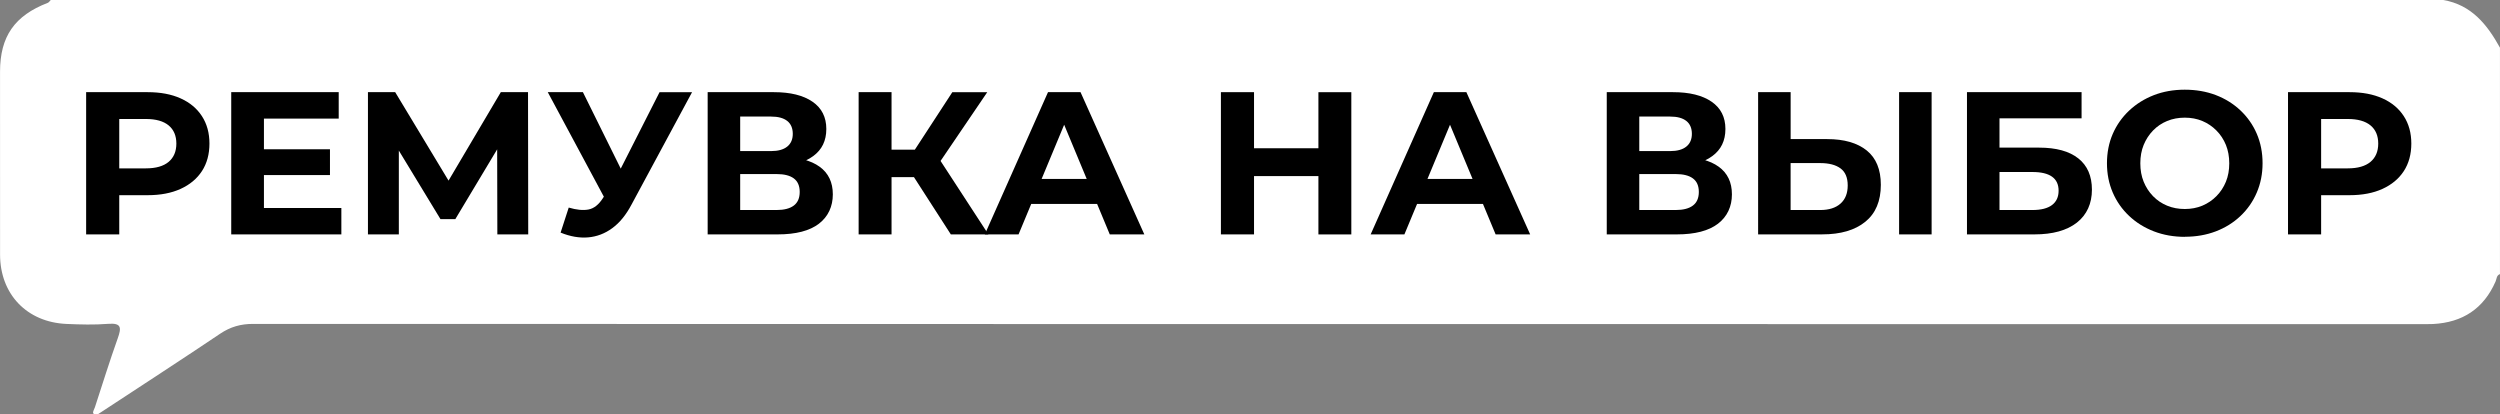
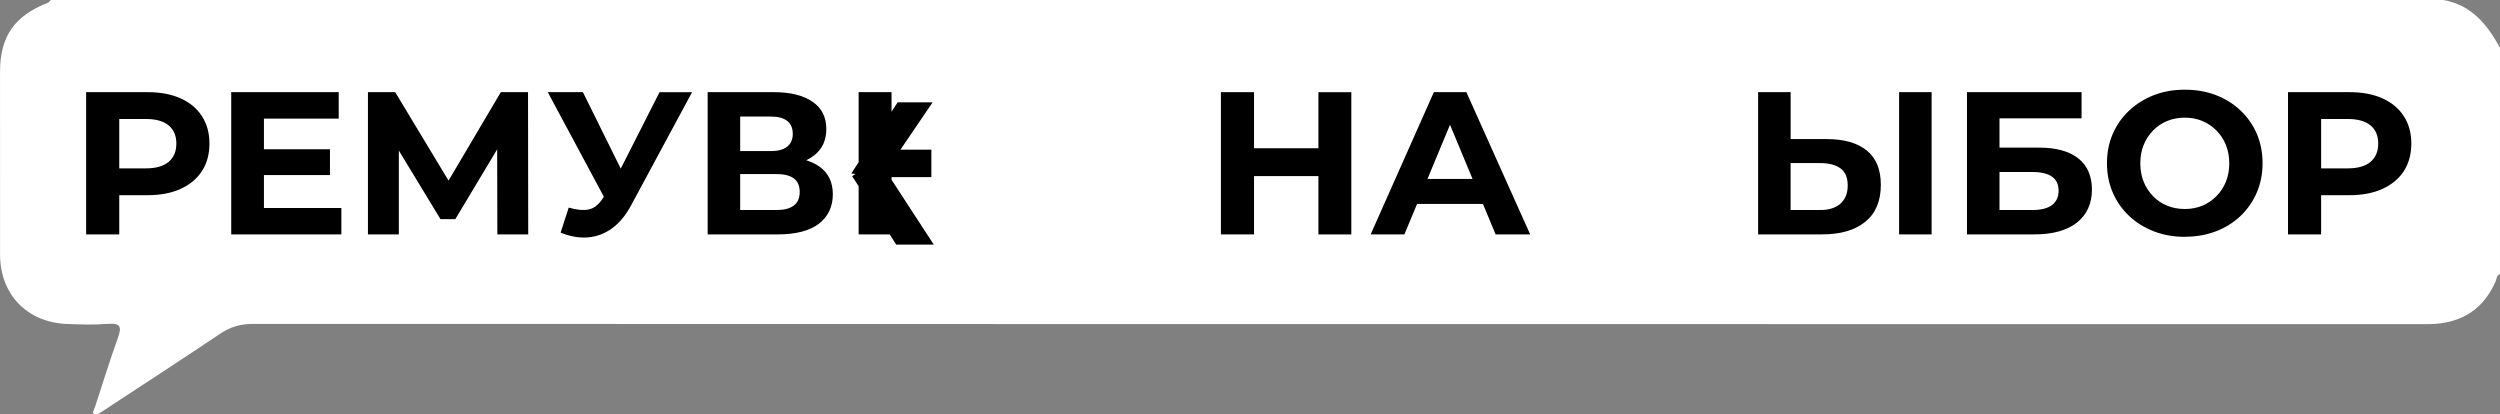
<svg xmlns="http://www.w3.org/2000/svg" id="_Слой_1" data-name="Слой 1" viewBox="0 0 837.9 138.84">
  <rect x="0" y="0" width="837.9" height="138.84" fill="#808080" stroke="none" />
  <defs>
    <style> .cls-1 { fill: #fff; } </style>
  </defs>
  <g id="BLEqZC">
    <path class="cls-1" d="M818.9,0C634.93,0,200.97,0,17,0c-.32,.32-.59,.8-.98,.95C4.89,5.23,.02,12.21,.01,24.04,0,63.47-.01,45.9,.02,85.33c.01,13.28,8.99,22.66,22.25,23.24,4.65,.2,9.34,.34,13.98-.03,4.52-.36,4.45,1.35,3.23,4.8-2.73,7.66-5.15,15.43-7.67,23.16-.34,1.05-1.69,2.78,1.16,2.24,13.61-8.94,27.27-17.79,40.78-26.87,3.47-2.33,6.93-3.32,11.12-3.31,158.36,.08,566.72,.07,725.08,.07,1.83,0,3.67,.06,5.49-.03,9.88-.51,16.99-5.11,20.99-14.29,.37-.86,.29-2.04,1.46-2.44V15.99c-4.28-7.76-9.55-14.36-19-15.99Z" />
  </g>
  <g>
    <path d="M28.87,78.56V30.89h20.63c4.27,0,7.94,.69,11.03,2.08,3.09,1.39,5.47,3.37,7.15,5.96,1.68,2.59,2.52,5.65,2.52,9.19s-.84,6.66-2.52,9.23c-1.68,2.57-4.06,4.55-7.15,5.96-3.09,1.41-6.77,2.11-11.03,2.11h-14.57l5.04-4.97v18.11h-11.1Zm11.1-16.89l-5.04-5.24h13.96c3.36,0,5.9-.73,7.63-2.18,1.73-1.45,2.59-3.5,2.59-6.13s-.86-4.66-2.59-6.09c-1.73-1.43-4.27-2.15-7.63-2.15h-13.96l5.04-5.24v27.04Z" />
    <path d="M88.46,69.71h25.95v8.85h-36.91V30.89h36.02v8.85h-25.06v29.96Zm-.82-19.68h22.95v8.65h-22.95v-8.65Z" />
    <path d="M123.32,78.56V30.89h9.13l20.29,33.64h-4.77l19.88-33.64h9.12l.07,47.67h-10.35l-.07-31.8h1.98l-16,26.69h-4.97l-16.21-26.69h2.25v31.8h-10.35Z" />
    <path d="M205.11,71l-21.52-40.11h11.78l15.8,31.94-6.06,8.17Zm-14.5-1.43c2.59,.77,4.79,.99,6.61,.65,1.82-.34,3.43-1.6,4.83-3.78l2.32-3.54,.95-1.02,15.73-30.98h10.9l-20.29,37.66c-1.82,3.45-3.96,6.08-6.44,7.9-2.47,1.82-5.18,2.85-8.1,3.1-2.93,.25-6-.28-9.23-1.6l2.72-8.38Z" />
    <path d="M237.18,78.56V30.89h22.2c5.54,0,9.85,1.07,12.94,3.2,3.09,2.13,4.63,5.18,4.63,9.13s-1.46,6.94-4.39,9.09c-2.93,2.16-6.78,3.23-11.54,3.23l1.29-2.86c5.31,0,9.44,1.07,12.39,3.2,2.95,2.13,4.43,5.22,4.43,9.26s-1.56,7.46-4.66,9.84c-3.11,2.38-7.71,3.58-13.79,3.58h-23.49Zm10.9-27.92h10.35c2.36,0,4.16-.5,5.41-1.5,1.25-1,1.87-2.43,1.87-4.29s-.62-3.35-1.87-4.32c-1.25-.98-3.05-1.46-5.41-1.46h-10.35v11.58Zm0,19.75h12.19c2.54,0,4.47-.5,5.79-1.5,1.32-1,1.97-2.52,1.97-4.56s-.66-3.55-1.97-4.53c-1.32-.98-3.25-1.46-5.79-1.46h-12.19v12.05Z" />
-     <path d="M287.78,78.56V30.89h11.03v47.67h-11.03Zm7.76-19.2v-9.19h16.62v9.19h-16.62Zm18.32-3.4l-10.21-1.23,15.53-23.83h11.71l-17.02,25.06Zm4.83,22.61l-14.78-22.95,8.92-5.38,18.45,28.33h-12.6Z" />
-     <path d="M330.07,78.56l21.18-47.67h10.9l21.38,47.67h-11.58l-17.5-42.08h4.43l-17.5,42.08h-11.3Zm10.69-10.21l2.79-8.38h24.65l2.86,8.38h-30.3Z" />
+     <path d="M287.78,78.56V30.89h11.03v47.67h-11.03Zm7.76-19.2v-9.19h16.62v9.19h-16.62Zl-10.21-1.23,15.53-23.83h11.71l-17.02,25.06Zm4.83,22.61l-14.78-22.95,8.92-5.38,18.45,28.33h-12.6Z" />
    <path d="M420.3,78.56h-11.1V30.89h11.1v47.67Zm22.4-19.54h-23.29v-9.33h23.29v9.33Zm-.82-28.12h11.03v47.67h-11.03V30.89Z" />
    <path d="M459.39,78.56l21.18-47.67h10.9l21.38,47.67h-11.58l-17.5-42.08h4.43l-17.5,42.08h-11.3Zm10.69-10.21l2.79-8.38h24.65l2.86,8.38h-30.3Z" />
-     <path d="M538.52,78.56V30.89h22.2c5.54,0,9.85,1.07,12.94,3.2,3.09,2.13,4.63,5.18,4.63,9.13s-1.46,6.94-4.39,9.09c-2.93,2.16-6.78,3.23-11.54,3.23l1.29-2.86c5.31,0,9.44,1.07,12.39,3.2,2.95,2.13,4.43,5.22,4.43,9.26s-1.56,7.46-4.67,9.84c-3.11,2.38-7.71,3.58-13.79,3.58h-23.49Zm10.9-27.92h10.35c2.36,0,4.17-.5,5.41-1.5,1.25-1,1.87-2.43,1.87-4.29s-.62-3.35-1.87-4.32c-1.25-.98-3.05-1.46-5.41-1.46h-10.35v11.58Zm0,19.75h12.19c2.54,0,4.47-.5,5.79-1.5,1.32-1,1.98-2.52,1.98-4.56s-.66-3.55-1.98-4.53c-1.32-.98-3.25-1.46-5.79-1.46h-12.19v12.05Z" />
    <path d="M612.4,46.62c5.67,0,10.09,1.27,13.25,3.81,3.15,2.54,4.73,6.38,4.73,11.51,0,5.45-1.74,9.58-5.21,12.39-3.47,2.82-8.27,4.22-14.4,4.22h-21.52V30.89h10.9v15.73h12.26Zm-2.32,23.77c2.9,0,5.16-.71,6.78-2.15s2.42-3.46,2.42-6.09-.81-4.54-2.42-5.72c-1.61-1.18-3.87-1.77-6.78-1.77h-9.94v15.73h9.94Zm26.42,8.17V30.89h10.9v47.67h-10.9Z" />
    <path d="M659.25,78.56V30.89h38.41v8.78h-27.51v9.81h13.28c5.72,0,10.1,1.2,13.14,3.61,3.04,2.41,4.56,5.9,4.56,10.49s-1.68,8.4-5.04,11.03c-3.36,2.63-8.1,3.95-14.23,3.95h-22.61Zm10.9-8.17h11.03c2.9,0,5.1-.56,6.57-1.67,1.47-1.11,2.21-2.71,2.21-4.8,0-4.18-2.93-6.27-8.78-6.27h-11.03v12.73Z" />
    <path d="M732.32,79.38c-3.77,0-7.24-.61-10.42-1.84-3.18-1.23-5.95-2.95-8.31-5.18-2.36-2.22-4.19-4.83-5.48-7.83-1.29-3-1.94-6.27-1.94-9.81s.65-6.87,1.94-9.84c1.29-2.97,3.12-5.57,5.48-7.8,2.36-2.22,5.12-3.95,8.27-5.18,3.16-1.23,6.62-1.84,10.38-1.84s7.23,.6,10.39,1.8c3.15,1.2,5.91,2.92,8.27,5.14,2.36,2.23,4.19,4.83,5.48,7.83,1.29,3,1.94,6.29,1.94,9.87s-.65,6.82-1.94,9.84c-1.29,3.02-3.12,5.64-5.48,7.87-2.36,2.23-5.12,3.94-8.27,5.14-3.16,1.2-6.6,1.8-10.32,1.8Zm-.07-9.33c2.13,0,4.1-.37,5.89-1.12,1.79-.75,3.37-1.82,4.73-3.2,1.36-1.38,2.42-3,3.17-4.83,.75-1.84,1.12-3.89,1.12-6.16s-.38-4.32-1.12-6.16c-.75-1.84-1.8-3.45-3.17-4.83-1.36-1.38-2.94-2.45-4.73-3.2-1.79-.75-3.76-1.12-5.89-1.12s-4.11,.37-5.92,1.12c-1.82,.75-3.39,1.82-4.73,3.2-1.34,1.39-2.38,3-3.13,4.83-.75,1.84-1.12,3.89-1.12,6.16s.37,4.32,1.12,6.16c.75,1.84,1.79,3.45,3.13,4.83,1.34,1.39,2.92,2.45,4.73,3.2,1.81,.75,3.79,1.12,5.92,1.12Z" />
    <path d="M766.85,78.56V30.89h20.63c4.27,0,7.94,.69,11.03,2.08,3.09,1.39,5.47,3.37,7.15,5.96,1.68,2.59,2.52,5.65,2.52,9.19s-.84,6.66-2.52,9.23c-1.68,2.57-4.06,4.55-7.15,5.96-3.09,1.41-6.76,2.11-11.03,2.11h-14.57l5.04-4.97v18.11h-11.1Zm11.1-16.89l-5.04-5.24h13.96c3.36,0,5.9-.73,7.63-2.18,1.72-1.45,2.59-3.5,2.59-6.13s-.86-4.66-2.59-6.09c-1.73-1.43-4.27-2.15-7.63-2.15h-13.96l5.04-5.24v27.04Z" />
  </g>
</svg>